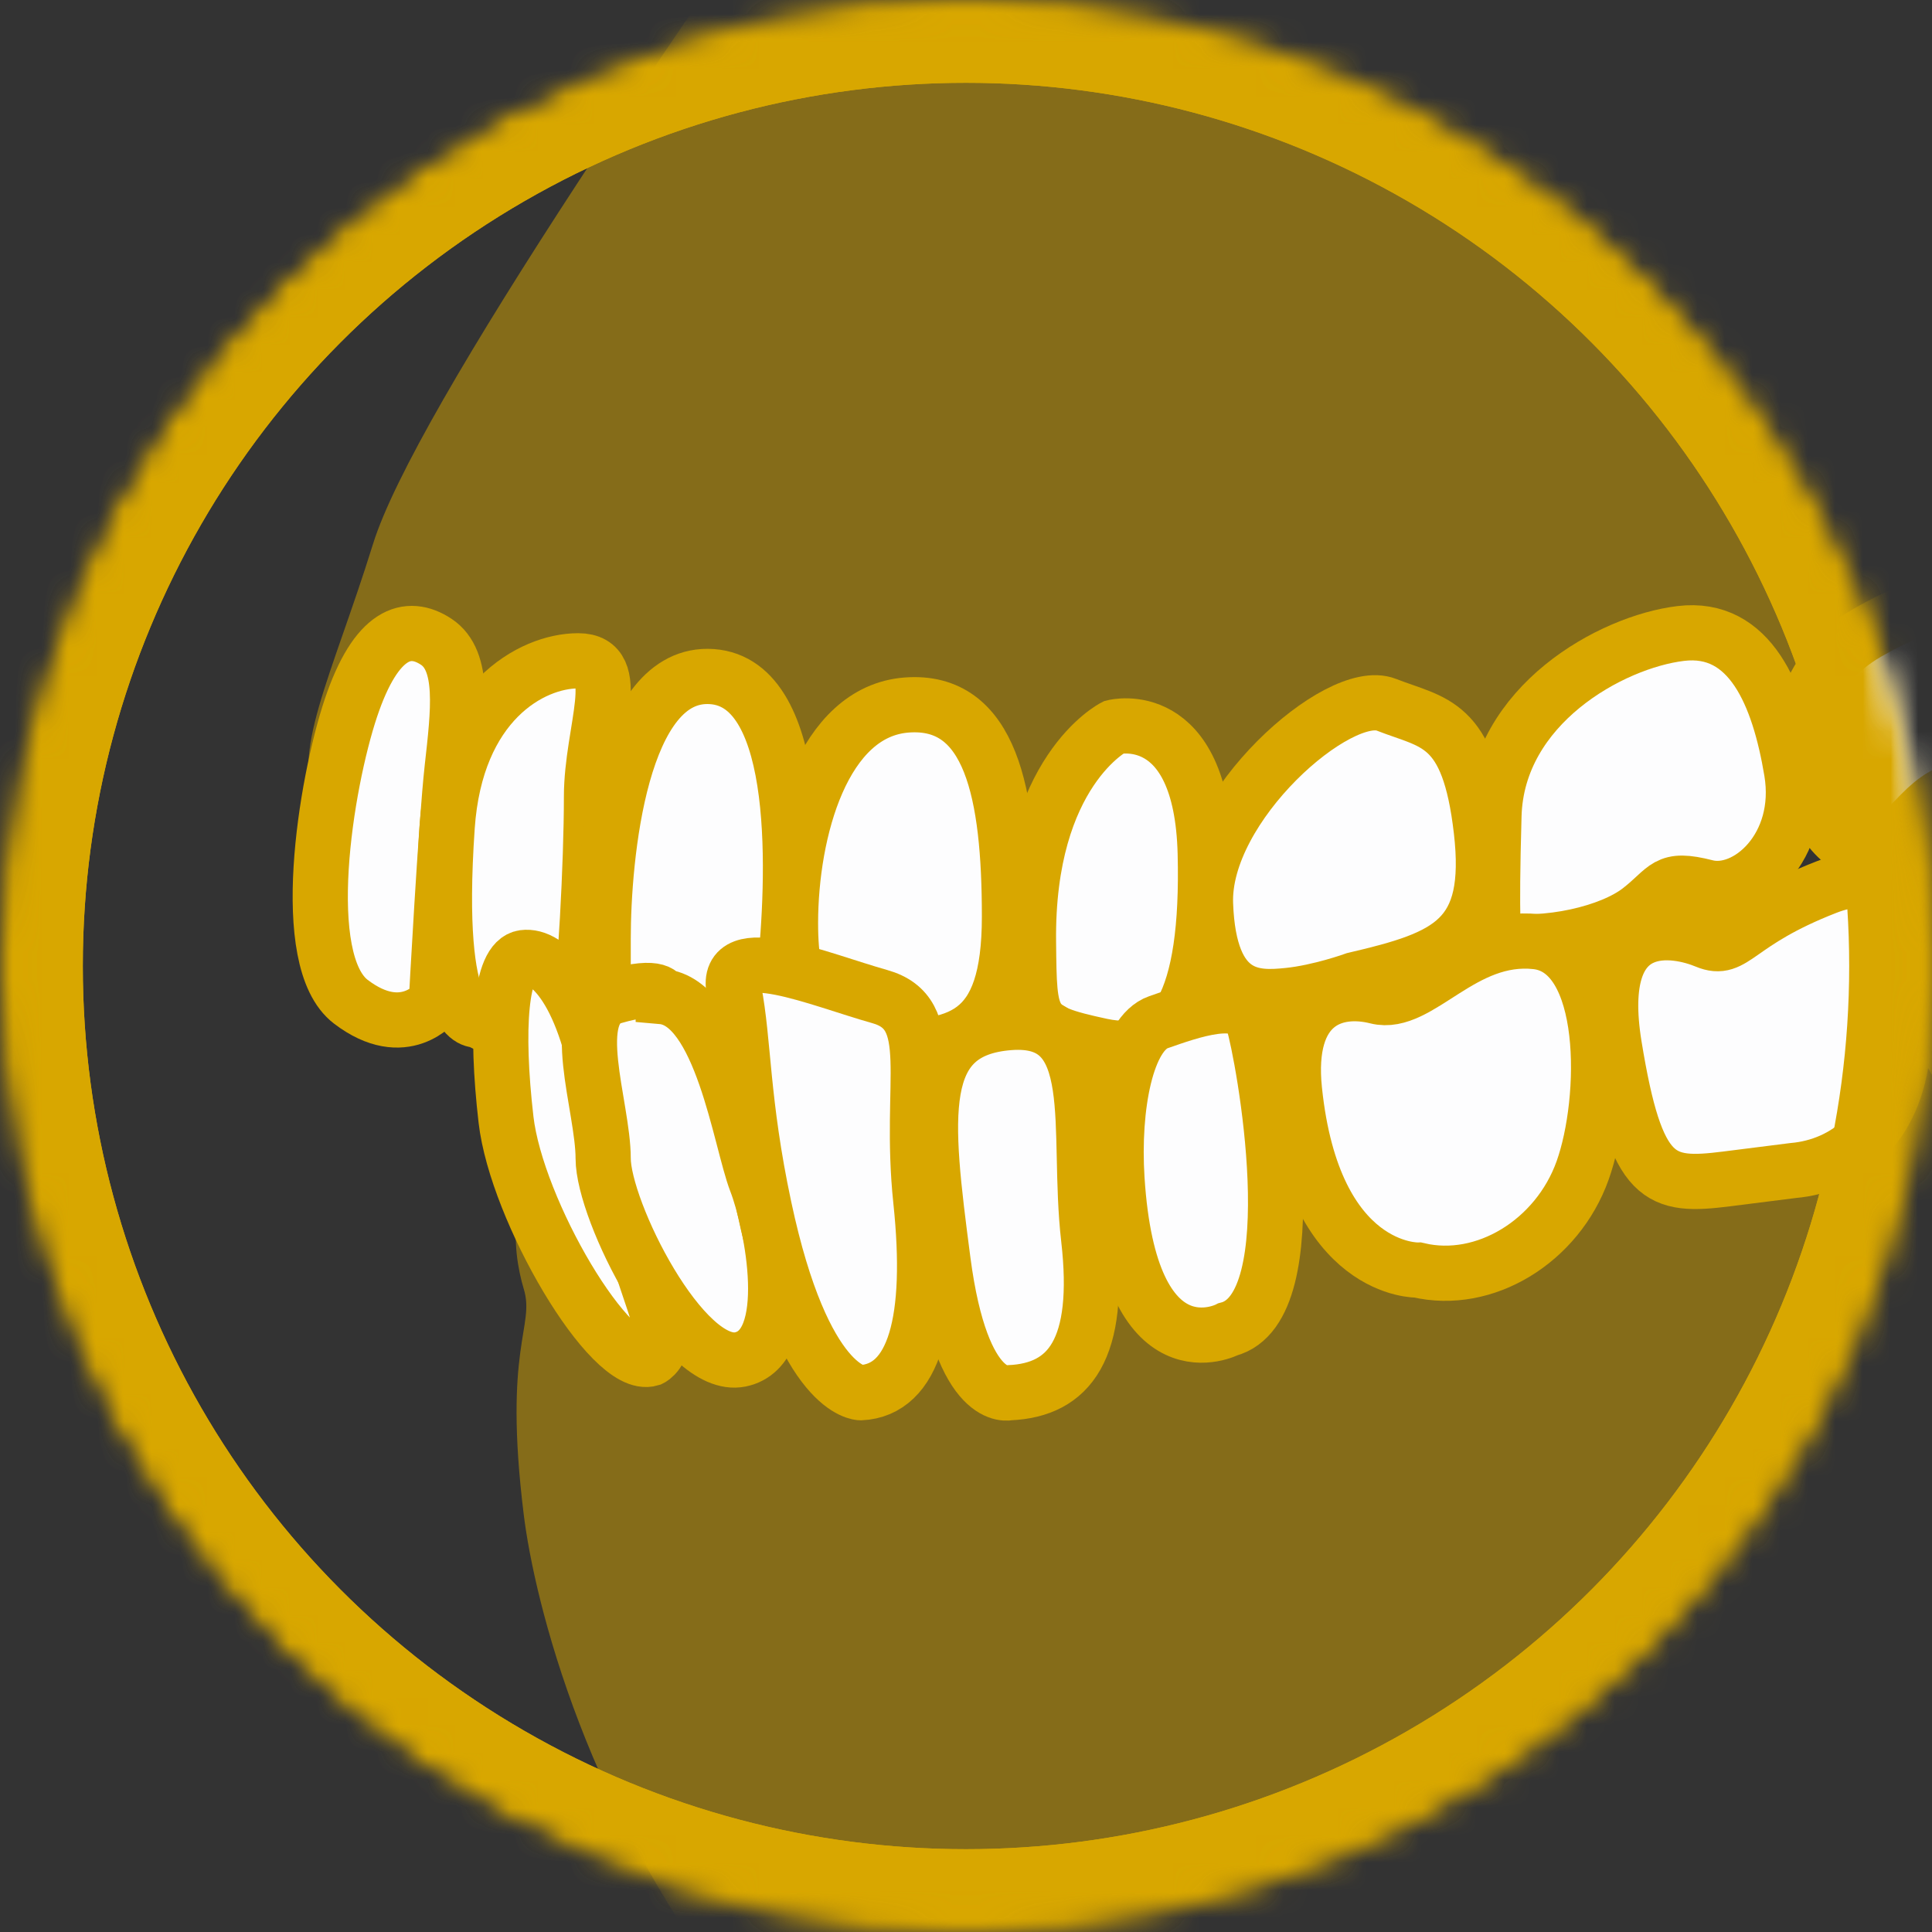
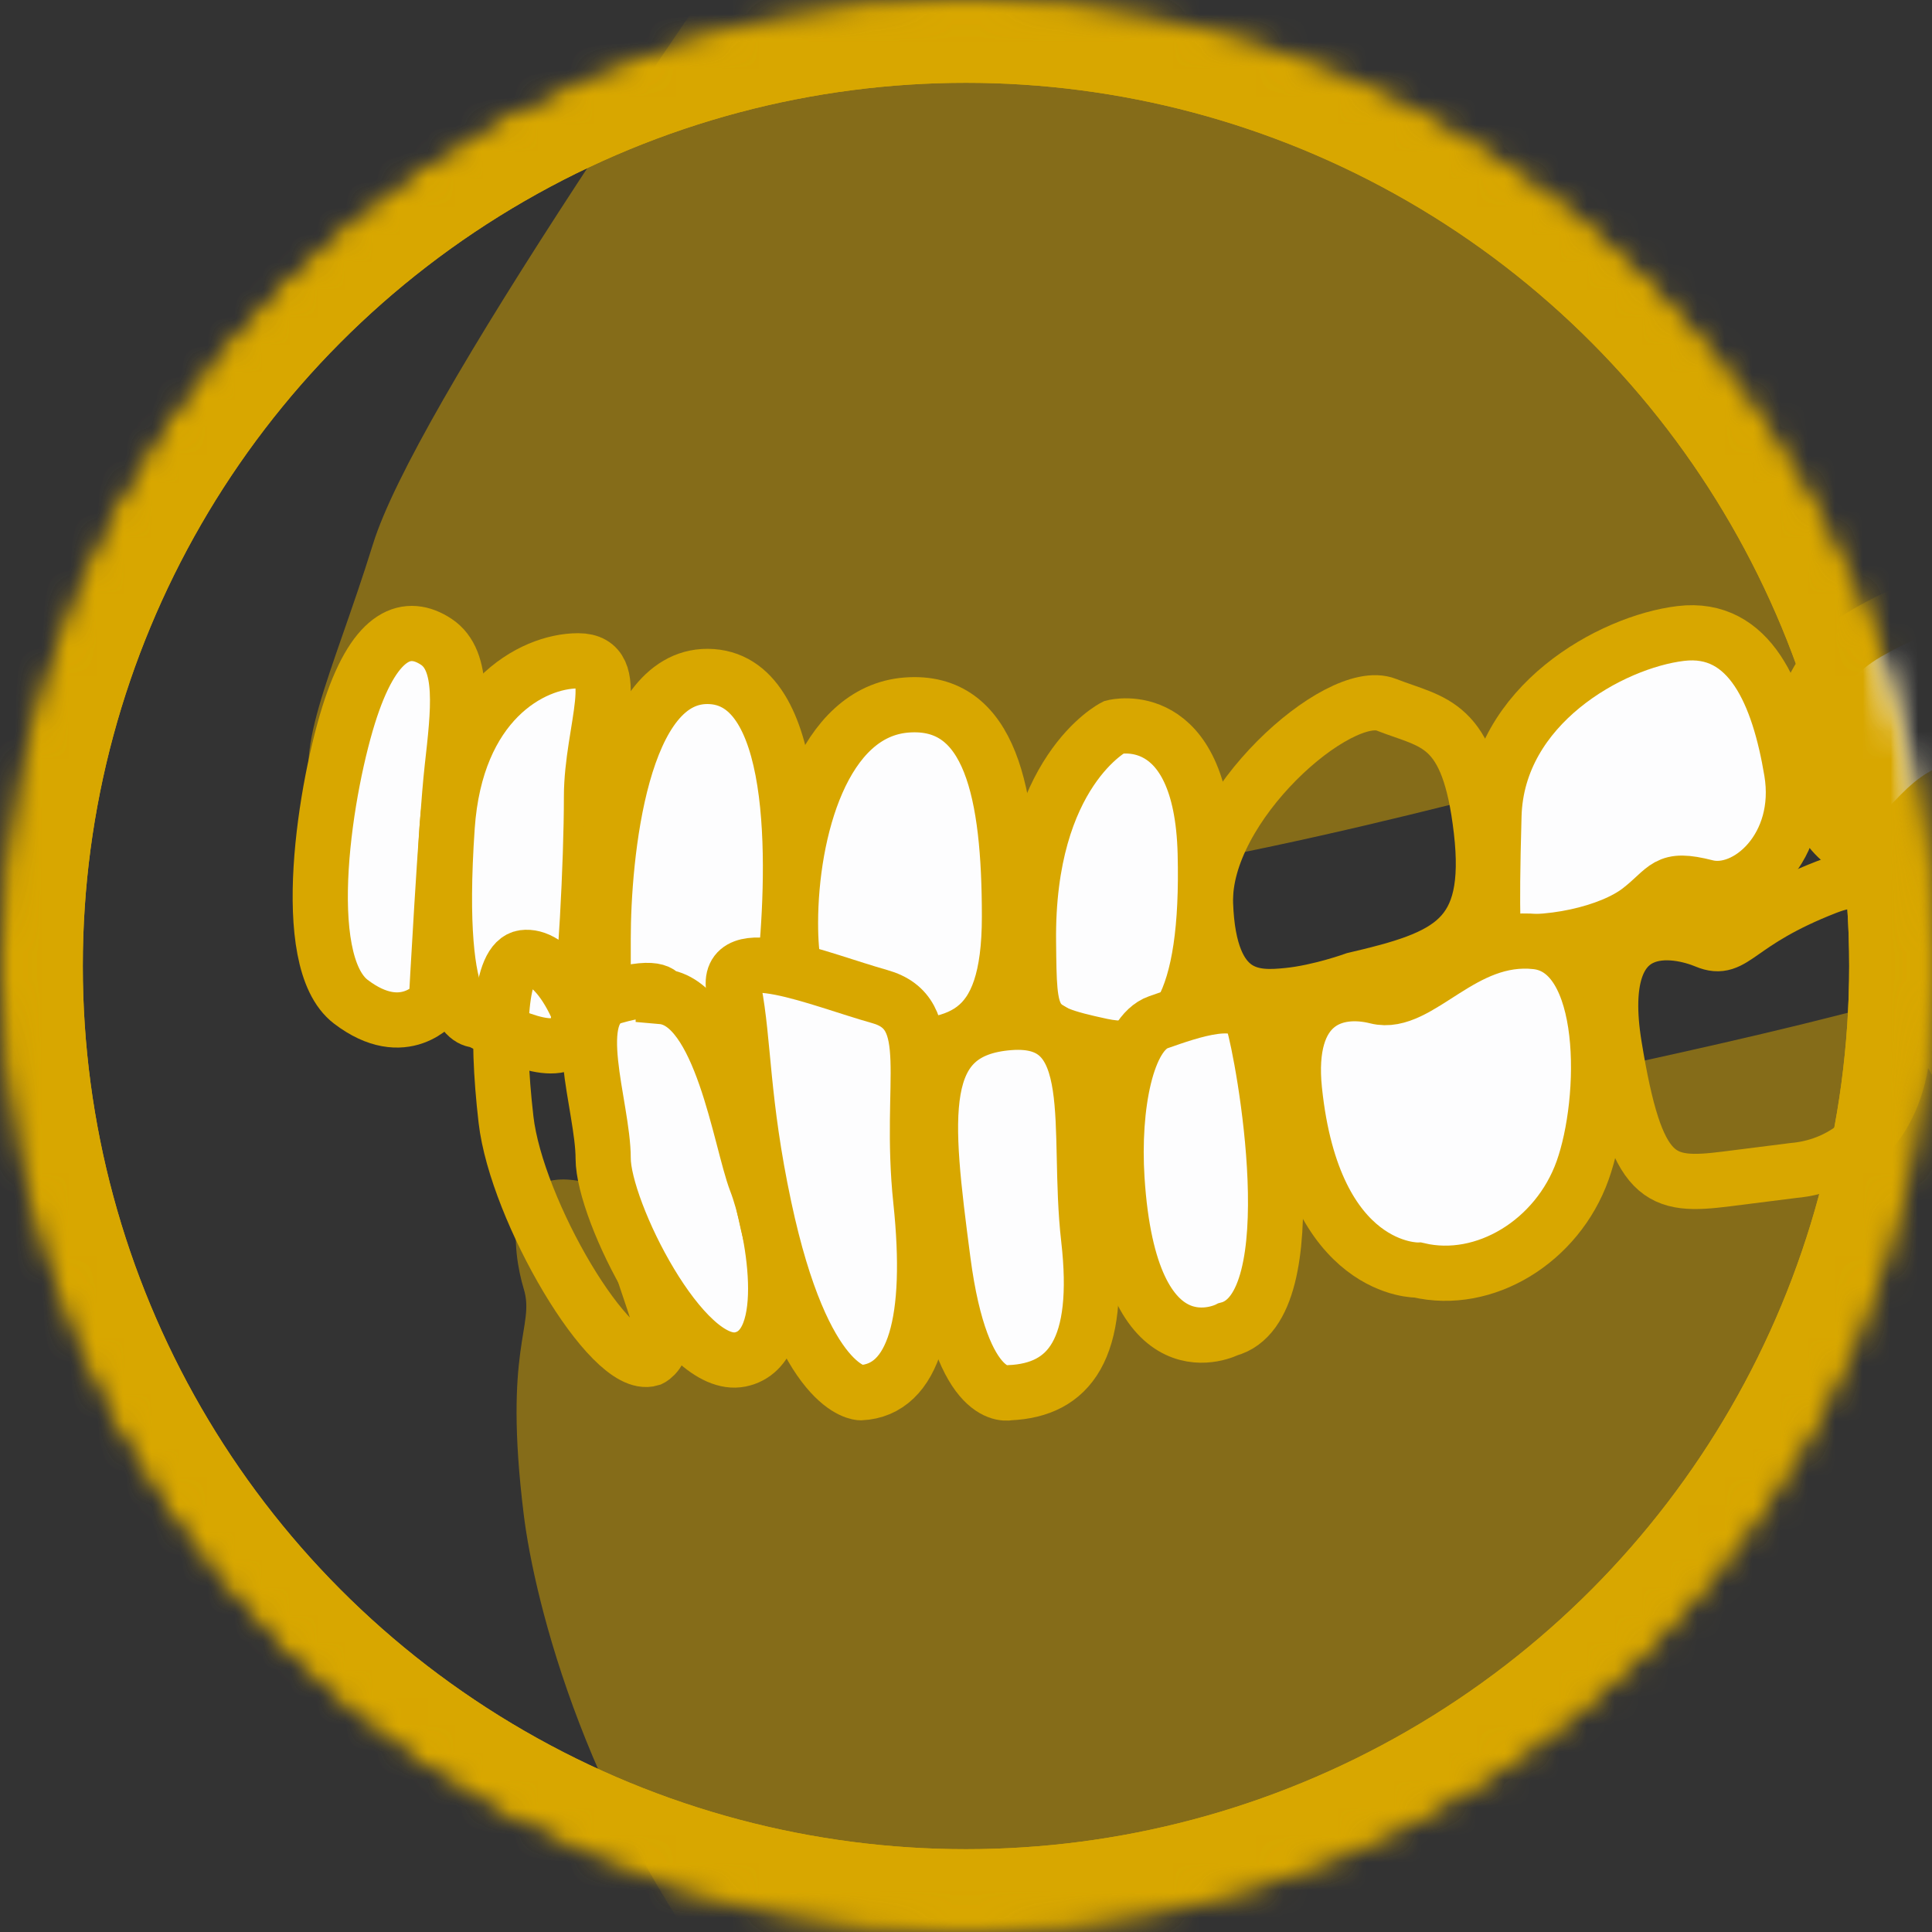
<svg xmlns="http://www.w3.org/2000/svg" xmlns:xlink="http://www.w3.org/1999/xlink" width="70px" height="70px" viewBox="0 0 70 70" version="1.1">
  <rect x="0" y="0" width="70" height="70" fill="#333333" stroke="none" />
  <defs>
    <circle id="path-1" cx="35" cy="35" r="35" />
    <mask id="mask-2" maskContentUnits="userSpaceOnUse" maskUnits="objectBoundingBox" x="0" y="0" width="70" height="70" fill="white">
      <use xlink:href="#path-1" />
    </mask>
    <mask id="mask-4" maskContentUnits="userSpaceOnUse" maskUnits="objectBoundingBox" x="0" y="0" width="70" height="70" fill="white">
      <use xlink:href="#path-1" />
    </mask>
    <circle id="path-5" cx="35" cy="35" r="35" />
    <mask id="mask-6" maskContentUnits="userSpaceOnUse" maskUnits="objectBoundingBox" x="0" y="0" width="70" height="70" fill="white">
      <use xlink:href="#path-5" />
    </mask>
  </defs>
  <g id="Page-1" stroke="none" stroke-width="1" fill="none" fill-rule="evenodd">
    <g id="Orthodontics" transform="translate(-746, -1400)">
      <g id="Block-3" transform="translate(85, 1305)">
        <g id="1" transform="translate(660, 95)">
          <g id="Orthodontics_icon_1_1" transform="translate(1, 0)">
            <g id="Page-1">
              <mask id="mask-3" fill="white">
                <use xlink:href="#path-1" />
              </mask>
              <g id="Mask" stroke="#D8A700" mask="url(#mask-2)" stroke-width="6">
                <use mask="url(#mask-4)" xlink:href="#path-1" />
              </g>
              <g mask="url(#mask-3)">
                <g transform="translate(11, -39)">
                  <path d="M73.303,74.885 C73.417,78.727 80.474,126.487 48,126 C15.526,125.513 8.738,100.018 7.978,93.89 C7.219,87.762 8.394,87.076 7.978,85.704 C7.563,84.331 7.17,81.224 10.063,81.806 C12.956,82.387 36.717,79.985 43.078,78.612 C49.439,77.24 59.718,75.148 63.839,73.096 C72.156,68.954 74.382,91.019 74.382,91.019" id="Fill-1" stroke="none" fill="#D8A700" fill-rule="evenodd" opacity="0.5" />
                  <path d="M72.844,63.509 C72.943,59.948 41.989,0.787 41.989,0.787 C41.989,0.787 5.498,49.103 2.515,58.71 C-0.468,68.318 -3.735,70.246 14.247,71.627 C32.23,73.008 54.361,63.276 59.376,64.533 C64.39,65.79 65.045,66.719 66.763,66.717 C71.948,66.711 67,24 67,24" id="Fill-3" stroke="none" fill="#D8A700" fill-rule="evenodd" opacity="0.5" />
                  <path d="M4.81,75.295 C4.81,75.295 3.662,76.782 1.712,75.295 C-0.239,73.808 0.794,67.403 1.712,64.658 C2.63,61.913 3.777,61.57 4.81,62.256 C5.842,62.942 5.613,64.772 5.383,66.831 C5.154,68.89 4.81,75.295 4.81,75.295" id="Fill-7" stroke="none" fill="#FDFDFE" fill-rule="evenodd" />
                  <path d="M4.81,75.295 C4.81,75.295 3.662,76.782 1.712,75.295 C-0.239,73.808 0.794,67.403 1.712,64.658 C2.63,61.913 3.777,61.57 4.81,62.256 C5.842,62.942 5.613,64.772 5.383,66.831 C5.154,68.89 4.81,75.295 4.81,75.295 Z" id="Stroke-9" stroke="#D8A700" stroke-width="2" fill="none" />
                  <path d="M6.301,75.956 C8.137,76.897 9.698,77.45 9.95,76.029 C10.202,74.609 10.431,70.262 10.431,67.86 C10.431,65.459 11.649,62.942 9.95,62.942 C8.252,62.942 5.511,64.458 5.202,68.954 C4.695,76.325 6.301,75.956 6.301,75.956" id="Fill-11" stroke="none" fill="#FDFDFE" fill-rule="evenodd" />
                  <path d="M6.301,75.956 C8.137,76.897 9.698,77.45 9.95,76.029 C10.202,74.609 10.431,70.262 10.431,67.86 C10.431,65.459 11.649,62.942 9.95,62.942 C8.252,62.942 5.511,64.458 5.202,68.954 C4.695,76.325 6.301,75.956 6.301,75.956 Z" id="Stroke-13" stroke="#D8A700" stroke-width="2" fill="none" />
                  <path d="M10.854,75.956 C10.854,75.956 11.579,76.89 13.185,76.893 C14.791,76.897 17.086,77.583 17.43,74.266 C17.774,70.949 18.118,63.743 14.791,63.514 C11.464,63.285 10.854,70.059 10.854,73.008 L10.854,75.956 Z" id="Fill-15" stroke="none" fill="#FDFDFE" fill-rule="evenodd" />
                  <path d="M10.854,75.956 C10.854,75.956 11.579,76.89 13.185,76.893 C14.791,76.897 17.086,77.583 17.43,74.266 C17.774,70.949 18.118,63.743 14.791,63.514 C11.464,63.285 10.854,70.059 10.854,73.008 L10.854,75.956 Z" id="Stroke-17" stroke="#D8A700" stroke-width="2" fill="none" />
                  <path d="M20.642,76.954 C23.74,77.011 25.575,76.668 25.575,72.207 C25.575,67.746 24.902,64.315 21.854,64.544 C18.807,64.772 17.646,69.116 17.641,72.436 C17.631,77.583 20.642,76.954 20.642,76.954" id="Fill-19" stroke="none" fill="#FDFDFE" fill-rule="evenodd" />
                  <path d="M20.642,76.954 C23.74,77.011 25.575,76.668 25.575,72.207 C25.575,67.746 24.902,64.315 21.854,64.544 C18.807,64.772 17.646,69.116 17.641,72.436 C17.631,77.583 20.642,76.954 20.642,76.954 Z" id="Stroke-21" stroke="#D8A700" stroke-width="2" fill="none" />
                  <path d="M29.362,65.344 C29.362,65.344 32.532,64.54 32.668,69.918 C32.804,75.295 31.541,77.461 28.903,76.893 C26.264,76.325 26.297,76.104 26.264,73.122 C26.196,66.946 29.362,65.344 29.362,65.344" id="Fill-23" stroke="none" fill="#FDFDFE" fill-rule="evenodd" />
                  <path d="M29.362,65.344 C29.362,65.344 32.532,64.54 32.668,69.918 C32.804,75.295 31.541,77.461 28.903,76.893 C26.264,76.325 26.297,76.104 26.264,73.122 C26.196,66.946 29.362,65.344 29.362,65.344 Z" id="Stroke-25" stroke="#D8A700" stroke-width="2" fill="none" />
-                   <path d="M38.081,74.495 C41.523,73.694 43.129,73.044 42.67,69.08 C42.211,65.116 40.949,65.208 39.228,64.533 C37.507,63.857 32.552,68.204 32.678,71.749 C32.804,75.295 34.524,75.181 35.672,75.067 C36.819,74.952 38.081,74.495 38.081,74.495" id="Fill-27" stroke="none" fill="#FDFDFE" fill-rule="evenodd" />
                  <path d="M38.081,74.495 C41.523,73.694 43.129,73.044 42.67,69.08 C42.211,65.116 40.949,65.208 39.228,64.533 C37.507,63.857 32.552,68.204 32.678,71.749 C32.804,75.295 34.524,75.181 35.672,75.067 C36.819,74.952 38.081,74.495 38.081,74.495 Z" id="Stroke-29" stroke="#D8A700" stroke-width="2" fill="none" />
                  <path d="M43.129,73.044 C45.08,73.351 47.374,72.779 48.406,71.978 C49.439,71.177 49.324,70.762 50.816,71.141 C52.308,71.521 54.373,69.691 53.913,66.946 C53.455,64.2 52.422,61.648 49.898,61.952 C47.374,62.256 43.244,64.544 43.129,68.547 C43.014,72.55 43.129,73.044 43.129,73.044" id="Fill-31" stroke="none" fill="#FDFDFE" fill-rule="evenodd" />
                  <path d="M43.129,73.044 C45.08,73.351 47.374,72.779 48.406,71.978 C49.439,71.177 49.324,70.762 50.816,71.141 C52.308,71.521 54.373,69.691 53.913,66.946 C53.455,64.2 52.422,61.648 49.898,61.952 C47.374,62.256 43.244,64.544 43.129,68.547 C43.014,72.55 43.129,73.044 43.129,73.044 Z" id="Stroke-33" stroke="#D8A700" stroke-width="2" fill="none" />
                  <path d="M60.224,67.528 C58.503,67.86 58.361,69.421 56.654,69.785 C54.946,70.148 52.281,64.458 56.654,61.927 C61.027,59.397 64.698,60.493 64.468,64.463 C64.239,68.432 64.242,69.59 62.061,68.954 C59.879,68.318 60.224,67.528 60.224,67.528" id="Fill-35" stroke="none" fill="#FDFDFE" fill-rule="evenodd" />
                  <path d="M60.224,67.528 C58.503,67.86 58.361,69.421 56.654,69.785 C54.946,70.148 52.281,64.458 56.654,61.927 C61.027,59.397 64.698,60.493 64.468,64.463 C64.239,68.432 64.242,69.59 62.061,68.954 C59.879,68.318 60.224,67.528 60.224,67.528 Z" id="Stroke-37" stroke="#D8A700" stroke-width="2" fill="none" />
-                   <path d="M12.573,88.231 C11.12,88.677 7.714,82.857 7.334,79.567 C6.953,76.277 7.131,73.808 7.978,73.694 C8.825,73.579 10.244,74.838 10.854,79.07 C11.464,83.302 12.867,86.335 12.968,87.163 C13.07,87.991 12.573,88.231 12.573,88.231" id="Fill-39" stroke="none" fill="#FDFDFE" fill-rule="evenodd" />
                  <path d="M12.573,88.231 C11.12,88.677 7.714,82.857 7.334,79.567 C6.953,76.277 7.131,73.808 7.978,73.694 C8.825,73.579 10.244,74.838 10.854,79.07 C11.464,83.302 12.867,86.335 12.968,87.163 C13.07,87.991 12.573,88.231 12.573,88.231 Z" id="Stroke-41" stroke="#D8A700" stroke-width="2" fill="none" />
                  <path d="M12.982,75.107 C15.135,75.295 15.823,80.328 16.397,81.815 C16.971,83.302 17.889,87.834 15.823,88.255 C13.758,88.678 10.854,82.873 10.854,80.971 C10.854,79.07 9.514,75.605 11.234,75.107 C12.955,74.609 12.982,75.107 12.982,75.107" id="Fill-43" stroke="none" fill="#FDFDFE" fill-rule="evenodd" />
                  <path d="M12.982,75.107 C15.135,75.295 15.823,80.328 16.397,81.815 C16.971,83.302 17.889,87.834 15.823,88.255 C13.758,88.678 10.854,82.873 10.854,80.971 C10.854,79.07 9.514,75.605 11.234,75.107 C12.955,74.609 12.982,75.107 12.982,75.107 Z" id="Stroke-45" stroke="#D8A700" stroke-width="2" fill="none" />
                  <path d="M20.183,89.461 C22.134,89.364 22.822,86.848 22.363,82.501 C21.904,78.155 23.051,75.719 20.872,75.107 C18.692,74.495 15.229,73.008 15.594,74.885 C15.959,76.763 15.872,78.913 16.688,82.743 C18.118,89.461 20.183,89.461 20.183,89.461" id="Fill-47" stroke="none" fill="#FDFDFE" fill-rule="evenodd" />
                  <path d="M20.183,89.461 C22.134,89.364 22.822,86.848 22.363,82.501 C21.904,78.155 23.051,75.719 20.872,75.107 C18.692,74.495 15.229,73.008 15.594,74.885 C15.959,76.763 15.872,78.913 16.688,82.743 C18.118,89.461 20.183,89.461 20.183,89.461 Z" id="Stroke-49" stroke="#D8A700" stroke-width="2" fill="none" />
                  <path d="M25.576,89.461 C27.755,89.364 28.903,87.877 28.444,83.874 C27.985,79.87 29.032,75.787 25.576,76.05 C22.119,76.314 22.478,79.413 23.166,84.674 C23.855,89.936 25.576,89.461 25.576,89.461" id="Fill-51" stroke="none" fill="#FDFDFE" fill-rule="evenodd" />
                  <path d="M25.576,89.461 C27.755,89.364 28.903,87.877 28.444,83.874 C27.985,79.87 29.032,75.787 25.576,76.05 C22.119,76.314 22.478,79.413 23.166,84.674 C23.855,89.936 25.576,89.461 25.576,89.461 Z" id="Stroke-53" stroke="#D8A700" stroke-width="2" fill="none" />
                  <path d="M33.492,87.163 C36.475,86.39 34.759,77.148 34.41,76.038 C34.06,74.928 32.115,75.638 30.968,76.038 C29.82,76.439 29.302,79.074 29.47,81.715 C29.935,89.021 33.492,87.163 33.492,87.163" id="Fill-55" stroke="none" fill="#FDFDFE" fill-rule="evenodd" />
                  <path d="M33.492,87.163 C36.475,86.39 34.759,77.148 34.41,76.038 C34.06,74.928 32.115,75.638 30.968,76.038 C29.82,76.439 29.302,79.074 29.47,81.715 C29.935,89.021 33.492,87.163 33.492,87.163 Z" id="Stroke-57" stroke="#D8A700" stroke-width="2" fill="none" />
                  <path d="M40.376,85.017 C42.785,85.589 45.424,83.977 46.341,81.409 C47.259,78.841 47.343,73.409 44.661,73.118 C41.978,72.827 40.41,75.491 38.884,75.107 C37.358,74.723 35.57,75.302 35.901,78.498 C36.59,85.133 40.376,85.017 40.376,85.017" id="Fill-59" stroke="none" fill="#FDFDFE" fill-rule="evenodd" />
                  <path d="M40.376,85.017 C42.785,85.589 45.424,83.977 46.341,81.409 C47.259,78.841 47.343,73.409 44.661,73.118 C41.978,72.827 40.41,75.491 38.884,75.107 C37.358,74.723 35.57,75.302 35.901,78.498 C36.59,85.133 40.376,85.017 40.376,85.017 Z" id="Stroke-61" stroke="#D8A700" stroke-width="2" fill="none" />
-                   <path d="M53.979,81.409 C55.864,81.243 57.678,79.898 57.952,76.954 C58.227,74.01 58.503,69.847 55.176,71.141 C51.849,72.436 51.849,73.527 50.816,73.096 C49.784,72.665 46.686,71.971 47.489,76.893 C48.292,81.815 49.129,82.02 51.554,81.715 L53.979,81.409 Z" id="Fill-63" stroke="none" fill="#FDFDFE" fill-rule="evenodd" />
                  <path d="M53.979,81.409 C55.864,81.243 57.678,79.898 57.952,76.954 C58.227,74.01 58.503,69.847 55.176,71.141 C51.849,72.436 51.849,73.527 50.816,73.096 C49.784,72.665 46.686,71.971 47.489,76.893 C48.292,81.815 49.129,82.02 51.554,81.715 L53.979,81.409 Z" id="Stroke-65" stroke="#D8A700" stroke-width="2" fill="none" />
-                   <path d="M62.06,79.114 C66.534,79.114 69.172,75.295 68.943,71.978 C68.714,68.661 69.287,67.605 66.763,67.528 C64.24,67.45 58.81,68.103 58.732,70.899 C58.503,79.115 62.06,79.114 62.06,79.114" id="Fill-67" stroke="none" fill="#FDFDFE" fill-rule="evenodd" />
+                   <path d="M62.06,79.114 C66.534,79.114 69.172,75.295 68.943,71.978 C68.714,68.661 69.287,67.605 66.763,67.528 C58.503,79.115 62.06,79.114 62.06,79.114" id="Fill-67" stroke="none" fill="#FDFDFE" fill-rule="evenodd" />
                  <path d="M62.06,79.114 C66.534,79.114 69.172,75.295 68.943,71.978 C68.714,68.661 69.287,67.605 66.763,67.528 C64.24,67.45 58.81,68.103 58.732,70.899 C58.503,79.115 62.06,79.114 62.06,79.114 Z" id="Stroke-69" stroke="#D8A700" stroke-width="2" fill="none" />
                </g>
              </g>
              <g id="Mask" mask="url(#mask-3)" stroke-width="6" stroke="#D8A700">
                <use mask="url(#mask-6)" xlink:href="#path-5" />
              </g>
            </g>
          </g>
        </g>
      </g>
    </g>
  </g>
</svg>